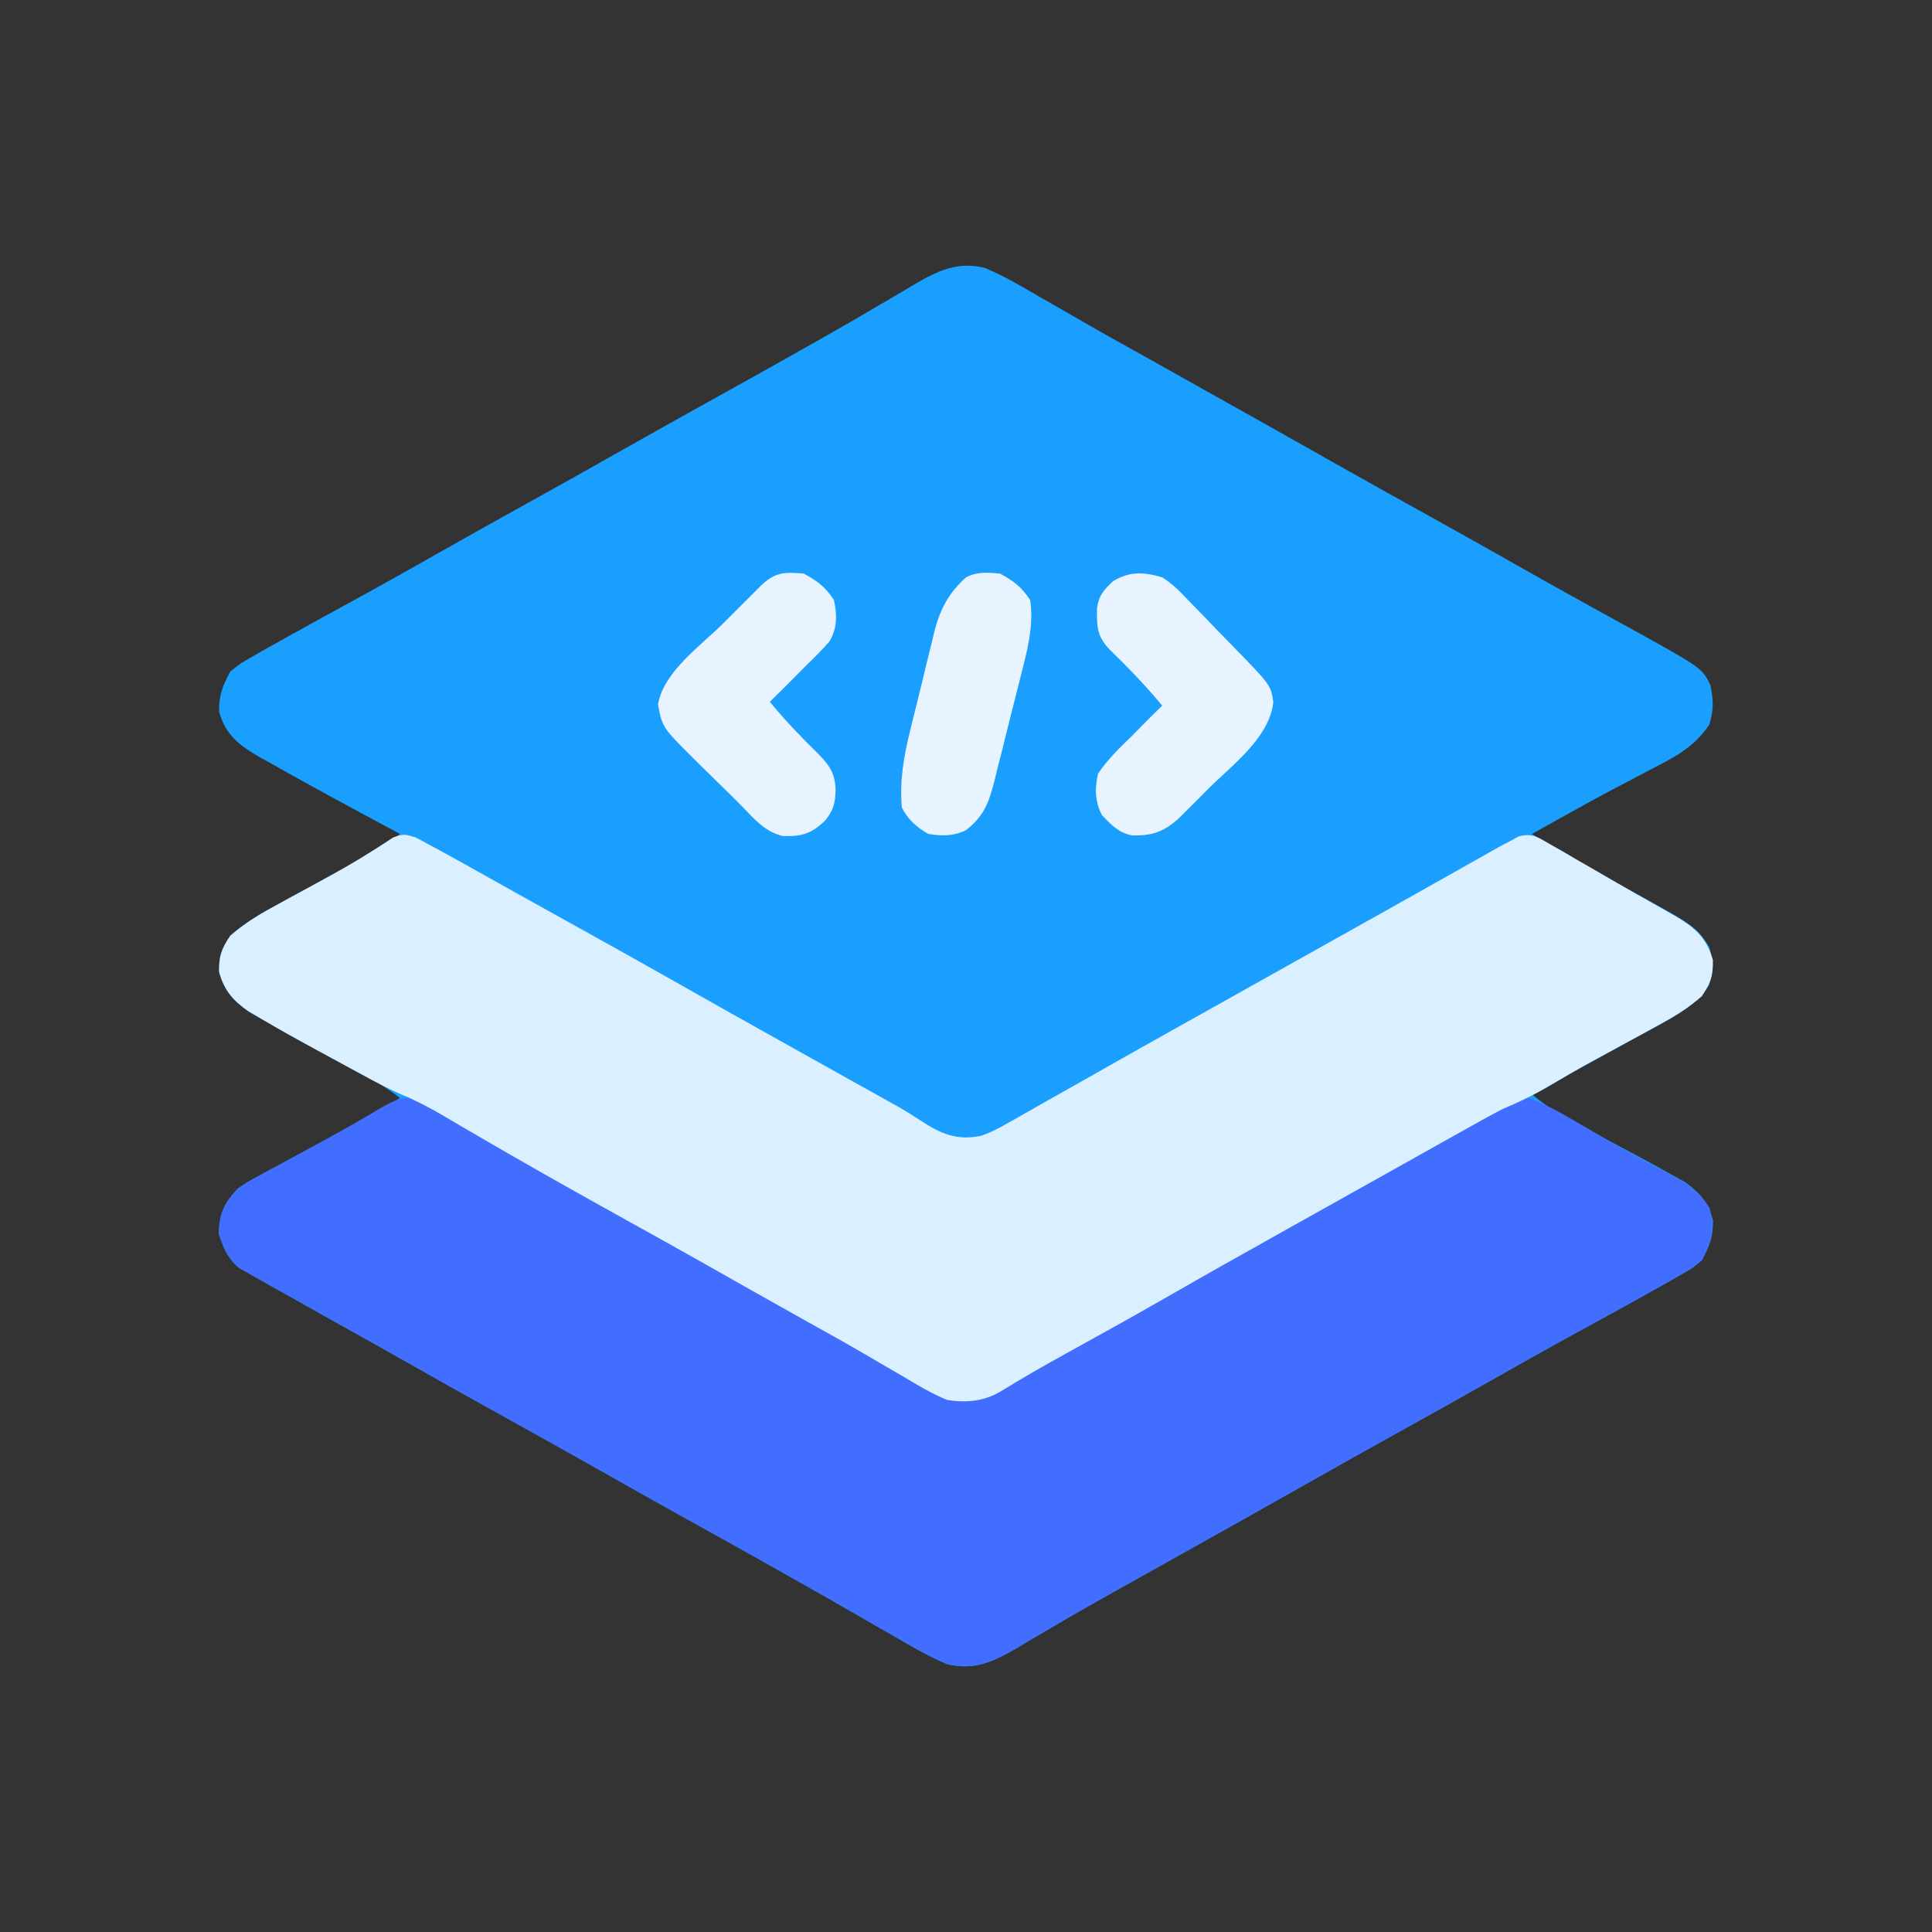
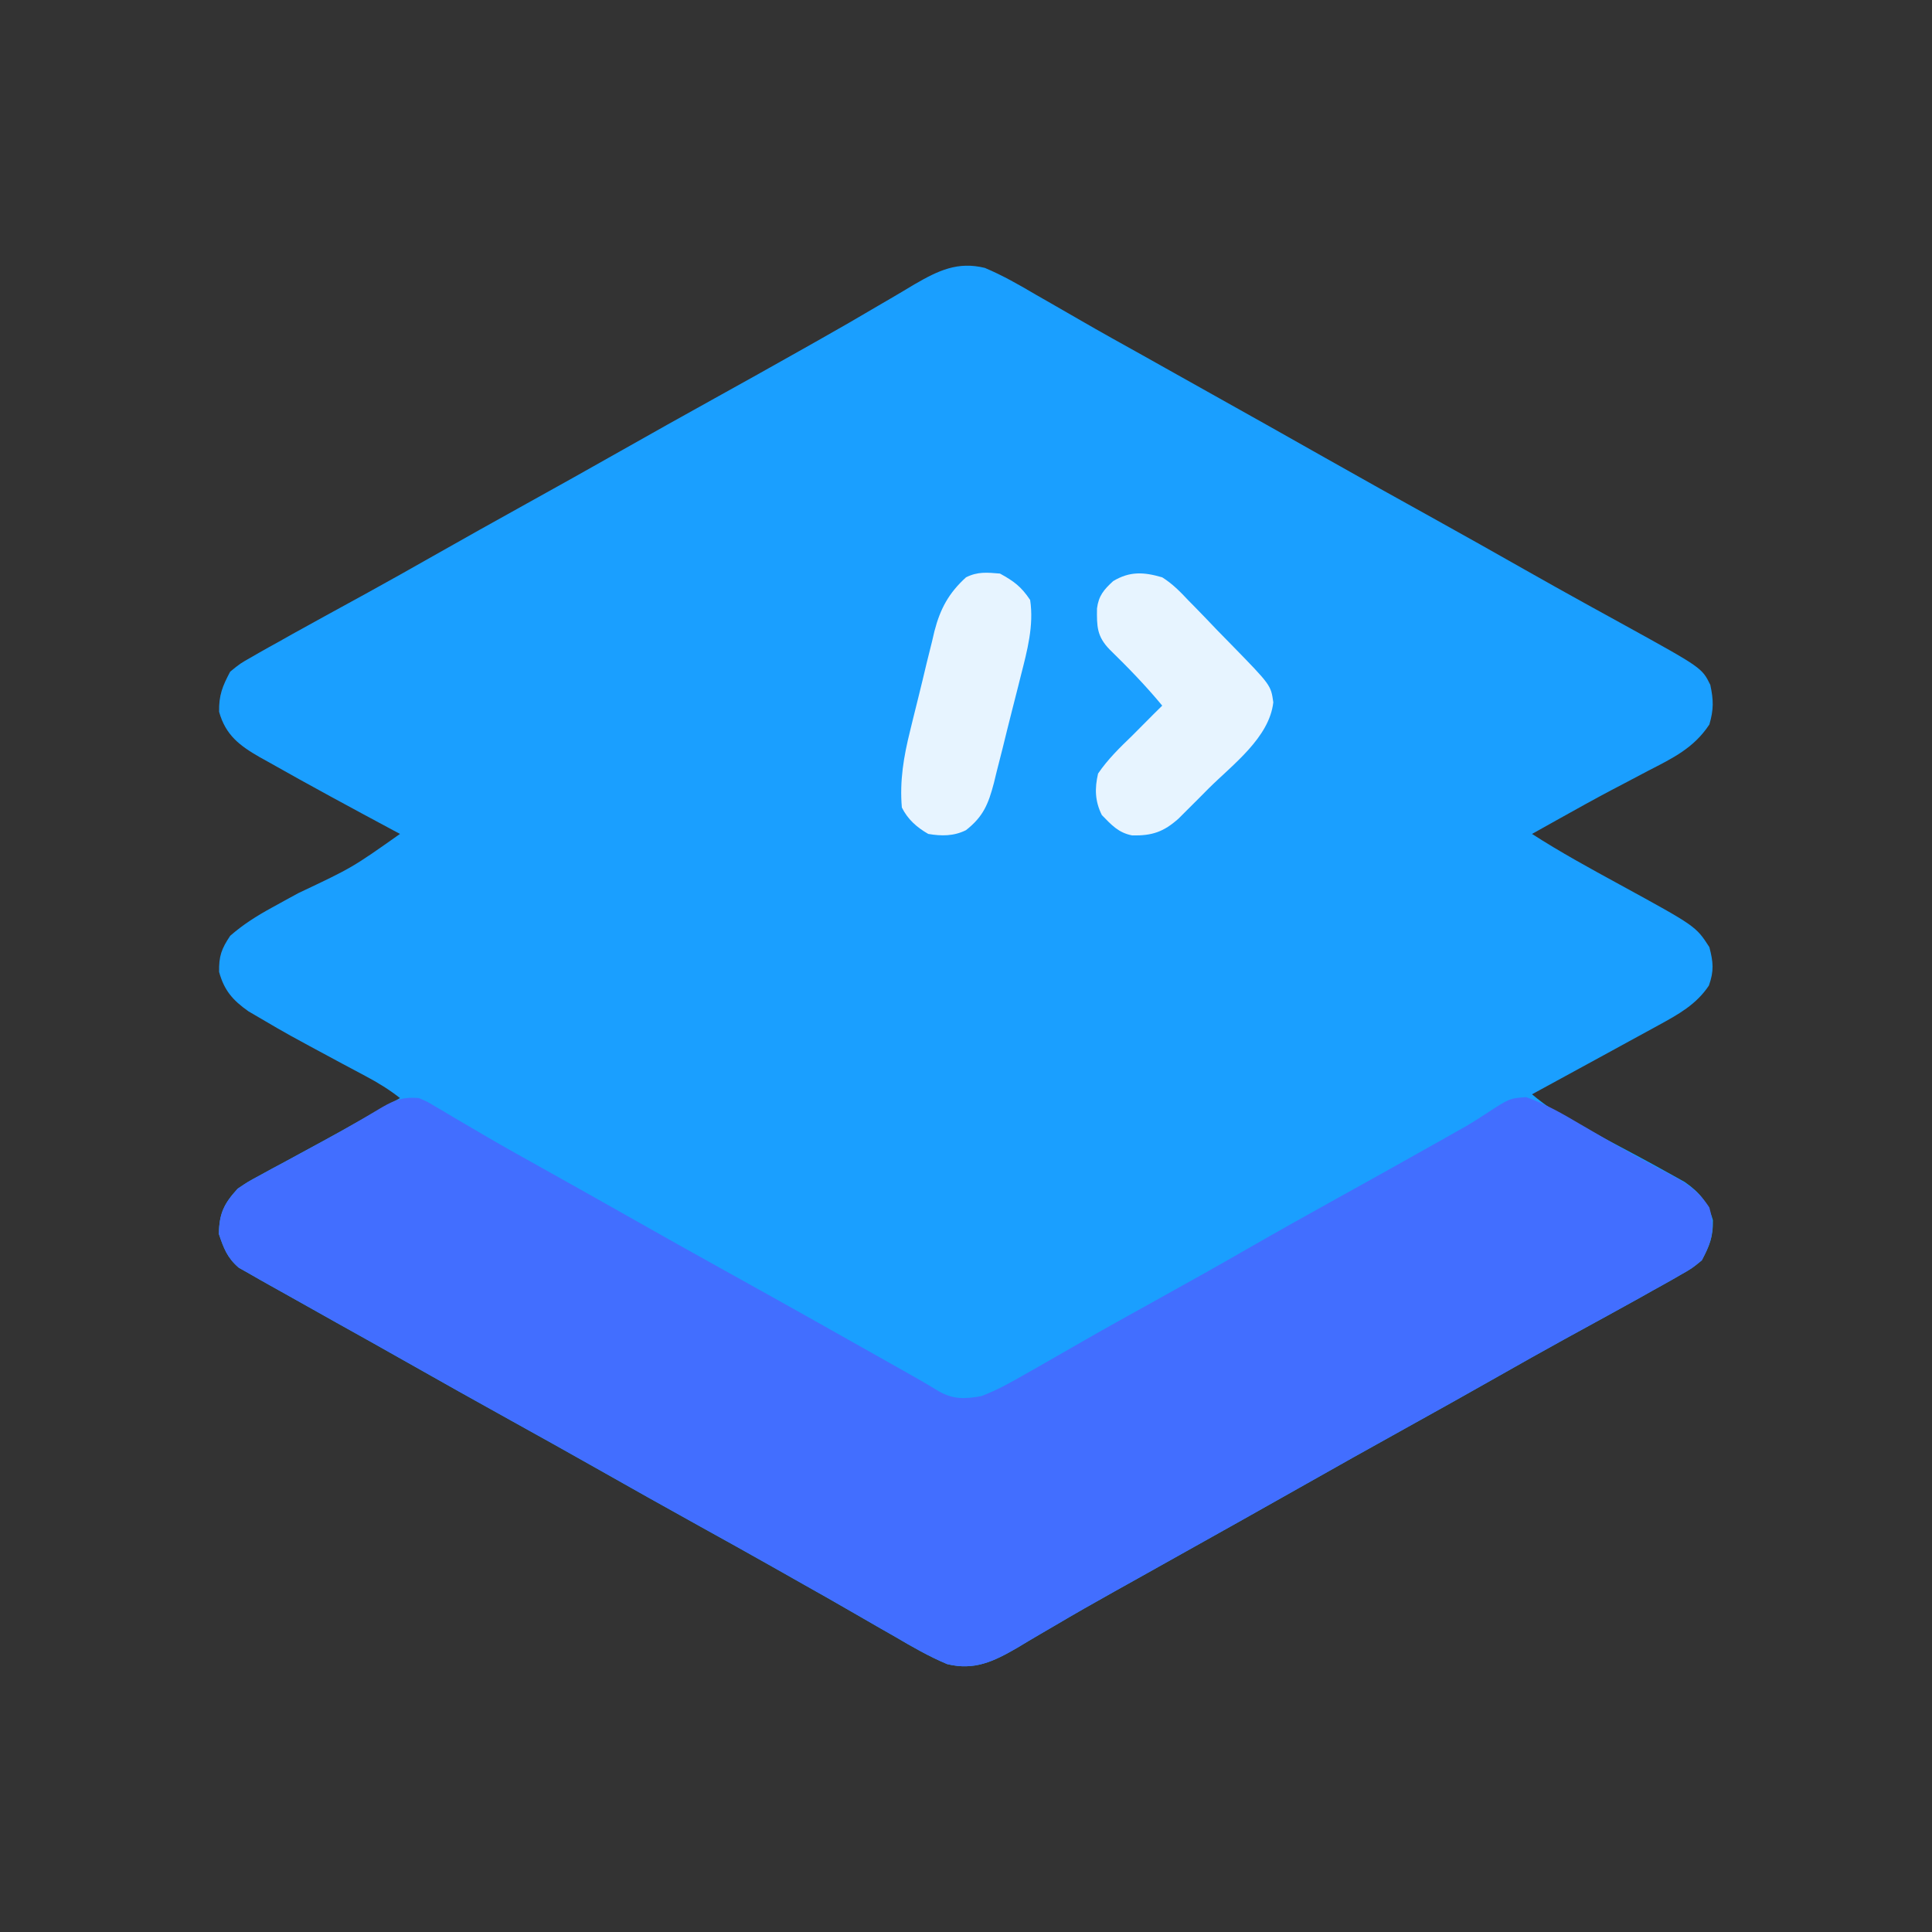
<svg xmlns="http://www.w3.org/2000/svg" version="1.1" width="512" height="512">
  <rect width="100%" height="100%" fill="#333333" stroke="none" />
  <path d="M0 0 C4.747 1.991 9.137 4.515 13.562 7.125 C14.845 7.86 16.128 8.593 17.413 9.324 C20.028 10.815 22.637 12.317 25.241 13.828 C30.706 16.995 36.231 20.053 41.75 23.125 C43.795 24.271 45.839 25.418 47.883 26.566 C52.021 28.89 56.162 31.211 60.305 33.527 C70.341 39.141 80.369 44.769 90.375 50.438 C99.871 55.817 109.407 61.123 118.953 66.414 C127.083 70.924 135.185 75.483 143.271 80.073 C148.513 83.044 153.771 85.987 159.047 88.898 C159.647 89.23 160.246 89.561 160.864 89.903 C163.775 91.51 166.687 93.115 169.604 94.713 C190.023 105.98 190.023 105.98 192.25 110.5 C193.118 114.551 193.16 117.013 192 121 C187.89 127.23 182.34 129.895 175.812 133.25 C173.662 134.383 171.513 135.517 169.363 136.652 C168.295 137.212 167.228 137.771 166.127 138.347 C161.547 140.768 157.021 143.283 152.5 145.812 C151.353 146.452 151.353 146.452 150.183 147.104 C148.455 148.068 146.727 149.034 145 150 C152.532 154.851 160.365 159.122 168.225 163.413 C188.421 174.453 188.421 174.453 192 180 C193.037 183.999 193.258 186.27 191.875 190.188 C188.521 195.219 183.783 197.823 178.555 200.68 C177.944 201.015 177.334 201.35 176.705 201.696 C174.764 202.76 172.82 203.818 170.875 204.875 C169.594 205.576 168.312 206.278 167.031 206.98 C163.941 208.673 160.848 210.361 157.753 212.045 C155.025 213.531 152.298 215.02 149.57 216.508 C148.047 217.339 146.523 218.169 145 219 C148.417 221.873 151.809 224.124 155.754 226.207 C156.857 226.794 157.959 227.381 159.096 227.986 C160.812 228.89 160.812 228.89 162.562 229.812 C169.27 233.362 175.971 236.925 182.59 240.637 C184.009 241.427 184.009 241.427 185.457 242.233 C189.449 245.007 191.636 247.688 192.938 252.375 C193.013 256.776 192.058 259.12 190 263 C187.351 265.163 187.351 265.163 184.18 266.957 C183.321 267.453 183.321 267.453 182.446 267.958 C180.641 268.993 178.822 269.998 177 271 C175.875 271.635 174.75 272.269 173.591 272.923 C170.717 274.532 167.834 276.122 164.943 277.697 C161.765 279.429 158.594 281.172 155.422 282.914 C154.787 283.262 154.152 283.611 153.498 283.97 C147.764 287.121 142.064 290.331 136.375 293.562 C128.109 298.255 119.814 302.892 111.5 307.5 C102.162 312.677 92.848 317.895 83.558 323.158 C73.445 328.887 63.301 334.561 53.157 340.234 C48.976 342.573 44.796 344.913 40.617 347.256 C38.549 348.413 36.48 349.567 34.408 350.719 C28.973 353.746 23.578 356.826 18.223 359.992 C17.108 360.642 15.993 361.292 14.844 361.961 C12.718 363.201 10.601 364.458 8.496 365.734 C2.302 369.319 -2.826 371.769 -10 370 C-14.798 367.984 -19.215 365.448 -23.688 362.812 C-24.977 362.074 -26.267 361.338 -27.558 360.604 C-30.16 359.12 -32.755 357.626 -35.344 356.12 C-39.499 353.705 -43.684 351.344 -47.872 348.987 C-50.65 347.423 -53.423 345.851 -56.195 344.277 C-62.609 340.647 -69.054 337.073 -75.5 333.5 C-84.792 328.35 -94.056 323.154 -103.297 317.914 C-110.676 313.736 -118.083 309.611 -125.5 305.5 C-134.83 300.328 -144.137 295.118 -153.416 289.855 C-159.543 286.381 -165.689 282.94 -171.845 279.516 C-176.009 277.195 -180.163 274.857 -184.314 272.513 C-185.977 271.576 -187.641 270.645 -189.311 269.722 C-191.177 268.687 -193.028 267.63 -194.875 266.562 C-195.821 266.028 -196.767 265.493 -197.742 264.941 C-200.774 262.334 -201.74 259.756 -203 256 C-202.906 250.561 -201.629 247.952 -198 244 C-195.321 242.198 -195.321 242.198 -192.266 240.547 C-190.578 239.624 -190.578 239.624 -188.857 238.682 C-187.655 238.038 -186.452 237.394 -185.25 236.75 C-184.028 236.086 -182.807 235.42 -181.587 234.754 C-179.175 233.437 -176.76 232.126 -174.343 230.818 C-169.975 228.443 -165.639 226.012 -161.312 223.562 C-160.059 222.855 -158.805 222.148 -157.551 221.441 C-156.709 220.966 -155.867 220.49 -155 220 C-157.901 217.715 -160.853 215.909 -164.113 214.18 C-165.107 213.649 -166.102 213.118 -167.126 212.57 C-168.703 211.731 -168.703 211.731 -170.312 210.875 C-184.877 203.04 -184.877 203.04 -191.75 199 C-192.879 198.34 -194.008 197.68 -195.172 197 C-199.318 194.068 -201.597 191.477 -202.938 186.562 C-203.011 182.373 -202.313 180.47 -200 177 C-196.575 174.006 -193.011 171.755 -189.027 169.574 C-187.879 168.942 -186.732 168.31 -185.549 167.658 C-184.345 167.001 -183.141 166.344 -181.938 165.688 C-167.65 158.936 -167.65 158.936 -155 150 C-155.628 149.664 -156.255 149.328 -156.902 148.981 C-167.901 143.079 -178.891 137.156 -189.75 131 C-190.528 130.568 -191.307 130.137 -192.109 129.692 C-197.466 126.62 -201.214 123.83 -202.938 117.625 C-203.013 113.224 -202.058 110.88 -200 107 C-197.351 104.837 -197.351 104.837 -194.18 103.043 C-193.607 102.713 -193.035 102.382 -192.446 102.042 C-190.641 101.007 -188.822 100.002 -187 99 C-185.312 98.048 -185.312 98.048 -183.591 97.077 C-180.717 95.468 -177.834 93.878 -174.943 92.303 C-171.765 90.571 -168.594 88.828 -165.422 87.086 C-164.47 86.563 -164.47 86.563 -163.498 86.03 C-157.764 82.879 -152.064 79.669 -146.375 76.438 C-138.109 71.745 -129.814 67.108 -121.5 62.5 C-113.146 57.869 -104.809 53.211 -96.5 48.5 C-88.191 43.789 -79.854 39.131 -71.5 34.5 C-64.049 30.37 -56.606 26.228 -49.192 22.032 C-47.327 20.976 -45.46 19.923 -43.591 18.872 C-38.481 15.995 -33.409 13.066 -28.363 10.078 C-26.693 9.105 -26.693 9.105 -24.989 8.112 C-22.848 6.864 -20.717 5.6 -18.597 4.316 C-12.372 0.719 -7.21 -1.781 0 0 Z " fill="#1A9FFF" transform="translate(261,71)" />
  <path d="M0 0 C2.099 0.879 2.099 0.879 4.203 2.133 C5.005 2.602 5.808 3.071 6.634 3.554 C7.929 4.332 7.929 4.332 9.25 5.125 C11.142 6.234 13.036 7.342 14.93 8.449 C15.922 9.032 16.914 9.615 17.937 10.216 C23.045 13.191 28.211 16.061 33.375 18.938 C41.576 23.518 49.764 28.121 57.938 32.75 C65.282 36.908 72.642 41.037 80.024 45.129 C94.971 53.414 109.869 61.785 124.75 70.188 C125.708 70.728 126.666 71.269 127.653 71.825 C128.546 72.33 129.439 72.835 130.359 73.355 C131.138 73.795 131.916 74.235 132.718 74.688 C134.381 75.644 136.027 76.63 137.663 77.634 C141.504 79.879 144.68 79.776 149 79 C153.234 77.439 157.093 75.234 161 73 C161.711 72.597 162.422 72.195 163.155 71.78 C167.458 69.34 171.749 66.879 176.035 64.41 C182.486 60.706 188.991 57.101 195.5 53.5 C203.531 49.053 211.541 44.575 219.5 40 C227.419 35.449 235.386 30.989 243.375 26.562 C252.12 21.716 260.855 16.852 269.562 11.938 C270.471 11.426 271.38 10.914 272.316 10.387 C273.182 9.897 274.049 9.407 274.941 8.902 C275.779 8.432 276.618 7.961 277.481 7.476 C279.225 6.454 280.939 5.378 282.625 4.262 C289.029 0.069 289.029 0.069 293.449 -0.246 C298.602 1.562 303.123 4.162 307.812 6.938 C309.856 8.125 311.9 9.311 313.945 10.496 C314.96 11.088 315.975 11.679 317.021 12.289 C319.781 13.874 322.562 15.406 325.367 16.91 C326.185 17.35 327.002 17.791 327.844 18.244 C329.364 19.059 330.887 19.866 332.415 20.664 C336.551 22.901 339.385 24.954 342 29 C343.576 34.674 342.728 37.857 340 43 C337.351 45.163 337.351 45.163 334.18 46.957 C333.607 47.287 333.035 47.618 332.446 47.958 C330.641 48.993 328.822 49.998 327 51 C325.875 51.635 324.75 52.269 323.591 52.923 C320.717 54.532 317.834 56.122 314.943 57.697 C311.765 59.429 308.594 61.172 305.422 62.914 C304.787 63.262 304.152 63.611 303.498 63.97 C297.764 67.121 292.064 70.331 286.375 73.562 C278.109 78.255 269.814 82.892 261.5 87.5 C252.162 92.677 242.848 97.895 233.558 103.158 C223.445 108.887 213.301 114.561 203.157 120.234 C198.976 122.573 194.796 124.913 190.617 127.256 C188.549 128.413 186.48 129.567 184.408 130.719 C178.973 133.746 173.578 136.826 168.223 139.992 C167.108 140.642 165.993 141.292 164.844 141.961 C162.718 143.201 160.601 144.458 158.496 145.734 C152.302 149.319 147.174 151.769 140 150 C135.202 147.984 130.785 145.448 126.312 142.812 C125.023 142.074 123.733 141.338 122.442 140.604 C119.84 139.12 117.245 137.626 114.656 136.12 C110.501 133.705 106.316 131.344 102.128 128.987 C99.35 127.423 96.577 125.851 93.805 124.277 C87.391 120.647 80.946 117.073 74.5 113.5 C65.208 108.35 55.944 103.154 46.703 97.914 C39.324 93.736 31.917 89.611 24.5 85.5 C15.17 80.328 5.863 75.118 -3.416 69.855 C-9.543 66.381 -15.689 62.94 -21.845 59.516 C-26.009 57.195 -30.163 54.857 -34.314 52.513 C-35.977 51.576 -37.641 50.645 -39.311 49.722 C-41.177 48.687 -43.028 47.63 -44.875 46.562 C-45.821 46.028 -46.767 45.493 -47.742 44.941 C-50.774 42.334 -51.74 39.756 -53 36 C-52.906 30.561 -51.629 27.952 -48 24 C-45.321 22.198 -45.321 22.198 -42.266 20.547 C-40.579 19.624 -40.579 19.624 -38.858 18.682 C-37.655 18.038 -36.453 17.394 -35.25 16.75 C-34.025 16.086 -32.8 15.42 -31.576 14.754 C-29.75 13.76 -27.925 12.767 -26.096 11.779 C-22.645 9.91 -19.226 7.998 -15.836 6.02 C-15.109 5.596 -14.381 5.173 -13.632 4.737 C-12.336 3.979 -11.045 3.213 -9.759 2.438 C-6.278 0.42 -3.998 -0.347 0 0 Z " fill="#426EFF" transform="translate(111,291)" />
-   <path d="M0 0 C1.317 0.673 2.617 1.378 3.906 2.102 C4.781 2.571 5.656 3.041 6.558 3.525 C9.774 5.272 12.966 7.058 16.156 8.852 C17.352 9.52 18.547 10.189 19.743 10.857 C22.227 12.245 24.709 13.634 27.191 15.024 C31.88 17.648 36.579 20.251 41.279 22.855 C51.663 28.61 62.02 34.409 72.349 40.26 C79.316 44.206 86.295 48.129 93.281 52.039 C94.31 52.615 95.338 53.19 96.397 53.783 C101.826 56.822 107.258 59.856 112.691 62.887 C113.805 63.509 114.919 64.131 116.067 64.772 C118.18 65.952 120.295 67.131 122.41 68.308 C123.86 69.119 123.86 69.119 125.34 69.945 C126.276 70.465 127.211 70.984 128.175 71.52 C129.993 72.573 131.78 73.68 133.532 74.84 C139.059 78.477 143.246 80.467 149.906 79.102 C152.646 78.166 155.039 76.875 157.531 75.414 C158.248 75.015 158.965 74.615 159.703 74.204 C162.115 72.854 164.51 71.478 166.906 70.102 C168.684 69.1 170.463 68.1 172.242 67.102 C176.107 64.929 179.966 62.746 183.82 60.555 C189.96 57.066 196.118 53.611 202.281 50.164 C203.839 49.293 203.839 49.293 205.428 48.404 C207.535 47.225 209.642 46.046 211.749 44.868 C216.969 41.948 222.188 39.024 227.406 36.102 C229.49 34.935 231.573 33.768 233.656 32.602 C234.688 32.024 235.719 31.447 236.781 30.852 C239.906 29.102 243.031 27.352 246.156 25.602 C247.189 25.023 248.222 24.445 249.286 23.849 C251.353 22.691 253.42 21.534 255.487 20.378 C260.364 17.649 265.239 14.916 270.106 12.169 C271.839 11.191 273.573 10.215 275.307 9.238 C277.489 8.009 279.67 6.777 281.85 5.543 C282.833 4.99 283.815 4.437 284.828 3.867 C285.69 3.38 286.552 2.893 287.44 2.392 C288.254 1.966 289.068 1.54 289.906 1.102 C290.716 0.658 291.527 0.215 292.361 -0.242 C296.005 -1.182 297.486 -0.021 300.703 1.836 C301.819 2.468 302.936 3.101 304.086 3.752 C305.276 4.451 306.466 5.151 307.656 5.852 C308.872 6.551 310.089 7.25 311.307 7.947 C313.727 9.336 316.141 10.736 318.549 12.146 C321.461 13.842 324.386 15.508 327.324 17.156 C328.831 18.012 330.338 18.869 331.844 19.727 C332.852 20.291 332.852 20.291 333.88 20.866 C339.023 23.861 342.258 26.724 343.844 32.539 C343.917 36.729 343.22 38.631 340.906 42.102 C337.361 45.217 333.635 47.496 329.496 49.746 C328.888 50.079 328.28 50.412 327.653 50.755 C325.719 51.812 323.782 52.864 321.844 53.914 C319.31 55.293 316.778 56.675 314.246 58.059 C313.315 58.566 313.315 58.566 312.366 59.083 C308.334 61.289 304.364 63.582 300.41 65.926 C296.33 68.329 292.271 70.258 287.906 72.102 C283.739 74.297 279.638 76.607 275.531 78.914 C274.329 79.586 273.127 80.258 271.924 80.929 C268.843 82.651 265.764 84.377 262.686 86.104 C259.943 87.642 257.198 89.176 254.453 90.711 C250.335 93.015 246.217 95.321 242.102 97.629 C237.911 99.979 233.718 102.325 229.523 104.668 C218.992 110.552 208.484 116.471 198.023 122.479 C189.504 127.359 180.915 132.113 172.317 136.851 C166.445 140.096 160.643 143.413 154.936 146.942 C150.453 149.503 145.935 149.894 140.906 149.102 C136.842 147.442 133.163 145.236 129.406 142.977 C127.18 141.683 124.953 140.39 122.727 139.098 C121.029 138.1 121.029 138.1 119.298 137.082 C114.002 133.99 108.641 131.019 103.281 128.039 C94.409 123.078 85.559 118.079 76.715 113.068 C69.259 108.851 61.774 104.69 54.281 100.539 C40.986 93.169 27.752 85.698 14.633 78.02 C13.776 77.519 12.918 77.019 12.035 76.503 C10.424 75.561 8.814 74.615 7.207 73.665 C3.52 71.509 -0.101 69.629 -4.061 68.007 C-9.043 65.788 -13.8 63.071 -18.594 60.477 C-19.748 59.852 -20.901 59.228 -22.09 58.584 C-28.423 55.14 -34.75 51.686 -40.969 48.039 C-42.08 47.388 -43.191 46.737 -44.336 46.066 C-48.438 43.143 -50.702 40.539 -52.031 35.664 C-52.105 31.474 -51.407 29.572 -49.094 26.102 C-45.688 23.127 -42.151 20.88 -38.191 18.711 C-37.06 18.087 -35.928 17.463 -34.763 16.82 C-33.561 16.163 -32.359 15.507 -31.156 14.852 C-28.714 13.518 -26.272 12.182 -23.832 10.844 C-23.239 10.519 -22.647 10.195 -22.036 9.86 C-18.783 8.068 -15.59 6.215 -12.449 4.234 C-11.819 3.843 -11.19 3.451 -10.541 3.048 C-8.978 2.062 -7.434 1.048 -5.891 0.031 C-3.094 -0.898 -3.094 -0.898 0 0 Z " fill="#DAEFFF" transform="translate(110.094,221.898)" />
-   <path d="M0 0 C3.704 2.027 5.654 3.48 8 7 C8.876 10.931 8.898 14.51 6.785 18.016 C4.954 20.135 3.023 22.063 1 24 C0.112 24.898 -0.776 25.797 -1.691 26.723 C-4.109 29.168 -6.546 31.591 -9 34 C-4.895 38.947 -0.561 43.502 4.047 47.984 C6.992 51.023 8.314 53.121 8.438 57.312 C8.374 60.827 7.862 62.775 5.625 65.5 C1.972 68.979 -0.506 69.684 -5.469 69.566 C-10.222 68.503 -13.073 65.078 -16.372 61.667 C-18.318 59.674 -20.312 57.735 -22.309 55.793 C-23.853 54.28 -25.396 52.766 -26.938 51.25 C-28.057 50.151 -28.057 50.151 -29.199 49.03 C-37.48 40.755 -37.48 40.755 -38.625 34.688 C-37.156 26.02 -27.285 19.129 -21.182 13.052 C-19.669 11.544 -18.162 10.031 -16.654 8.518 C-15.69 7.554 -14.726 6.591 -13.762 5.629 C-12.462 4.331 -12.462 4.331 -11.135 3.006 C-7.488 -0.421 -4.959 -0.413 0 0 Z " fill="#E7F4FF" transform="translate(213,152)" />
-   <path d="M0 0 C2.716 1.701 4.786 3.821 6.969 6.152 C7.575 6.768 8.182 7.383 8.806 8.017 C10.724 9.972 12.611 11.954 14.5 13.938 C15.798 15.267 17.097 16.594 18.398 17.92 C28.801 28.579 28.801 28.579 29.438 33.125 C28.383 42.468 18.717 49.586 12.375 55.875 C11.424 56.833 10.474 57.791 9.523 58.75 C8.616 59.655 7.708 60.56 6.773 61.492 C5.542 62.72 5.542 62.72 4.287 63.972 C0.375 67.441 -2.642 68.504 -7.965 68.395 C-11.617 67.686 -13.438 65.625 -16 63 C-17.824 59.352 -17.926 55.953 -17 52 C-14.428 48.224 -11.283 45.161 -8 42 C-6.479 40.459 -4.958 38.917 -3.438 37.375 C-2.294 36.247 -1.149 35.121 0 34 C-4.357 28.726 -9.03 23.915 -13.926 19.137 C-17.339 15.621 -17.338 12.99 -17.285 8.258 C-16.859 4.886 -15.465 3.26 -13 1 C-8.596 -1.656 -4.855 -1.419 0 0 Z " fill="#E7F4FF" transform="translate(308,153)" />
+   <path d="M0 0 C2.716 1.701 4.786 3.821 6.969 6.152 C7.575 6.768 8.182 7.383 8.806 8.017 C10.724 9.972 12.611 11.954 14.5 13.938 C15.798 15.267 17.097 16.594 18.398 17.92 C28.801 28.579 28.801 28.579 29.438 33.125 C28.383 42.468 18.717 49.586 12.375 55.875 C11.424 56.833 10.474 57.791 9.523 58.75 C8.616 59.655 7.708 60.56 6.773 61.492 C5.542 62.72 5.542 62.72 4.287 63.972 C0.375 67.441 -2.642 68.504 -7.965 68.395 C-11.617 67.686 -13.438 65.625 -16 63 C-17.824 59.352 -17.926 55.953 -17 52 C-14.428 48.224 -11.283 45.161 -8 42 C-2.294 36.247 -1.149 35.121 0 34 C-4.357 28.726 -9.03 23.915 -13.926 19.137 C-17.339 15.621 -17.338 12.99 -17.285 8.258 C-16.859 4.886 -15.465 3.26 -13 1 C-8.596 -1.656 -4.855 -1.419 0 0 Z " fill="#E7F4FF" transform="translate(308,153)" />
  <path d="M0 0 C3.704 2.027 5.654 3.48 8 7 C9.019 13.792 7.221 20.446 5.551 26.984 C5.296 28.003 5.042 29.022 4.78 30.071 C4.241 32.21 3.697 34.348 3.148 36.485 C2.313 39.749 1.508 43.02 0.705 46.293 C0.176 48.378 -0.354 50.463 -0.887 52.547 C-1.242 54.008 -1.242 54.008 -1.604 55.498 C-3.074 61.085 -4.413 64.397 -9 68 C-12.229 69.614 -15.51 69.596 -19 69 C-22.025 67.264 -24.418 65.164 -26 62 C-26.611 54.942 -25.507 48.466 -23.805 41.645 C-23.575 40.699 -23.345 39.753 -23.108 38.778 C-22.621 36.794 -22.129 34.812 -21.63 32.831 C-20.876 29.815 -20.156 26.792 -19.438 23.768 C-18.958 21.83 -18.476 19.893 -17.992 17.957 C-17.783 17.062 -17.573 16.167 -17.357 15.245 C-15.819 9.312 -13.563 5.16 -9 1 C-5.89 -0.555 -3.437 -0.286 0 0 Z " fill="#E7F4FF" transform="translate(265,152)" />
</svg>